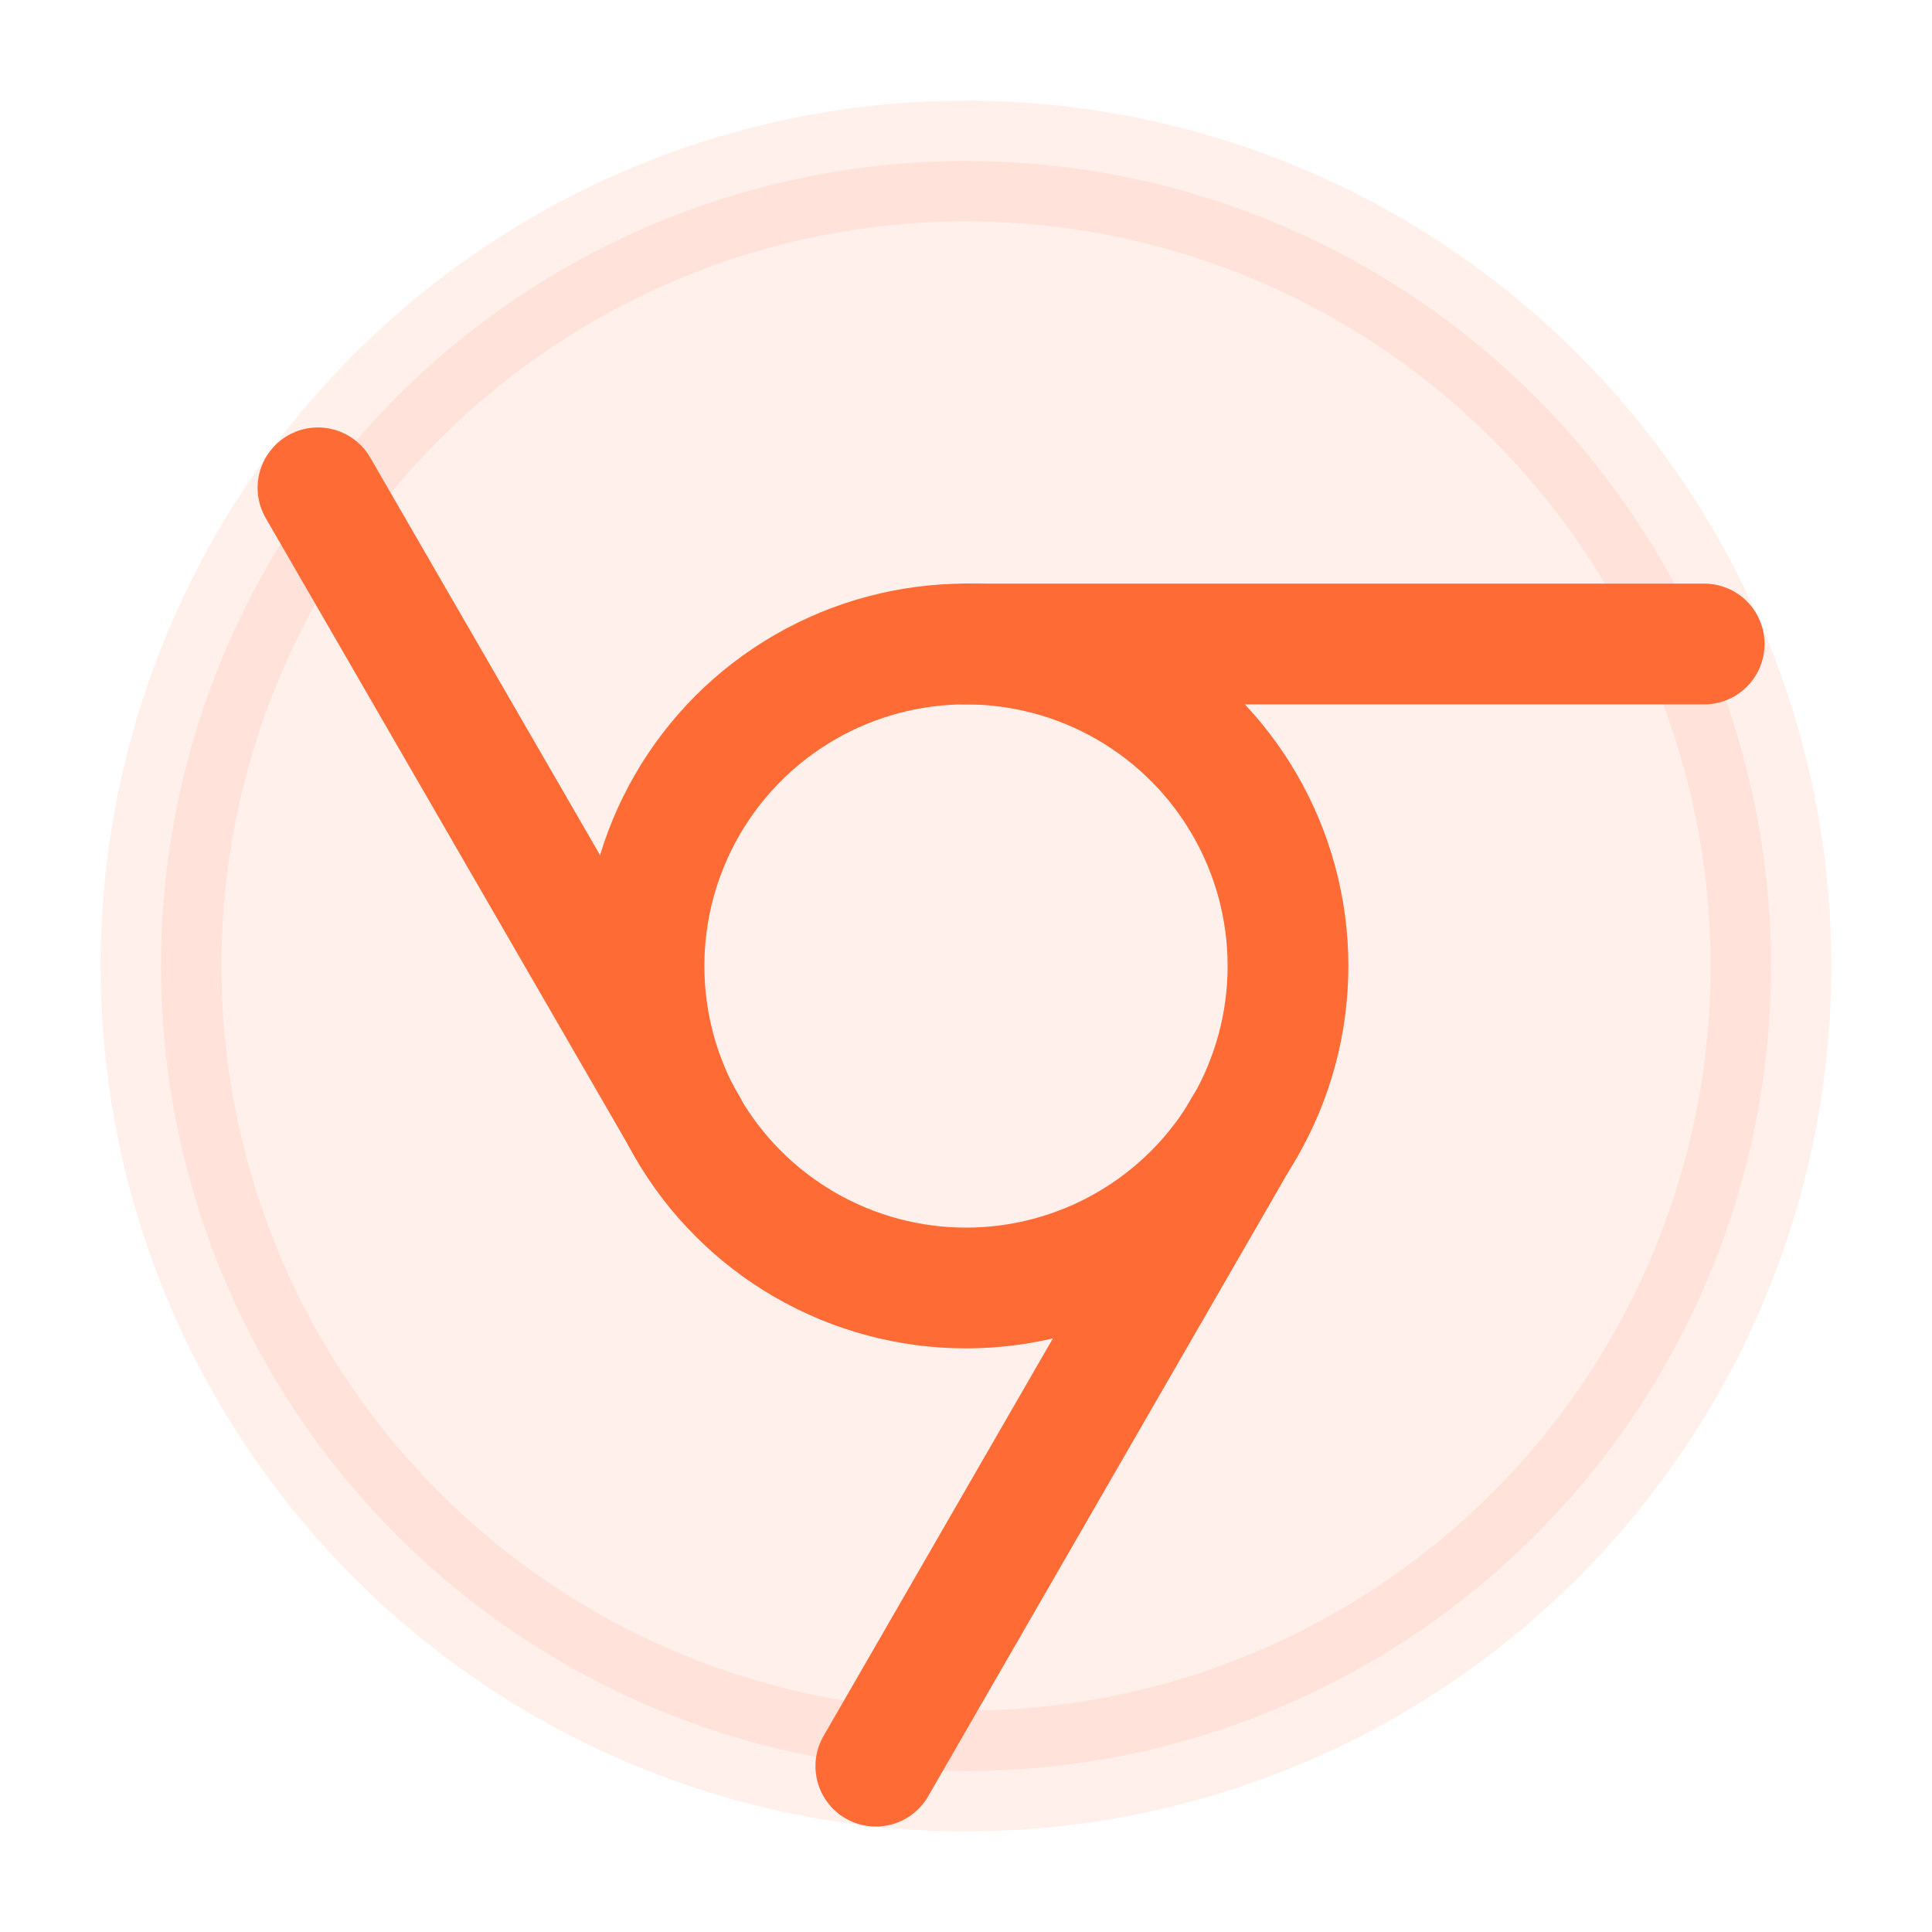
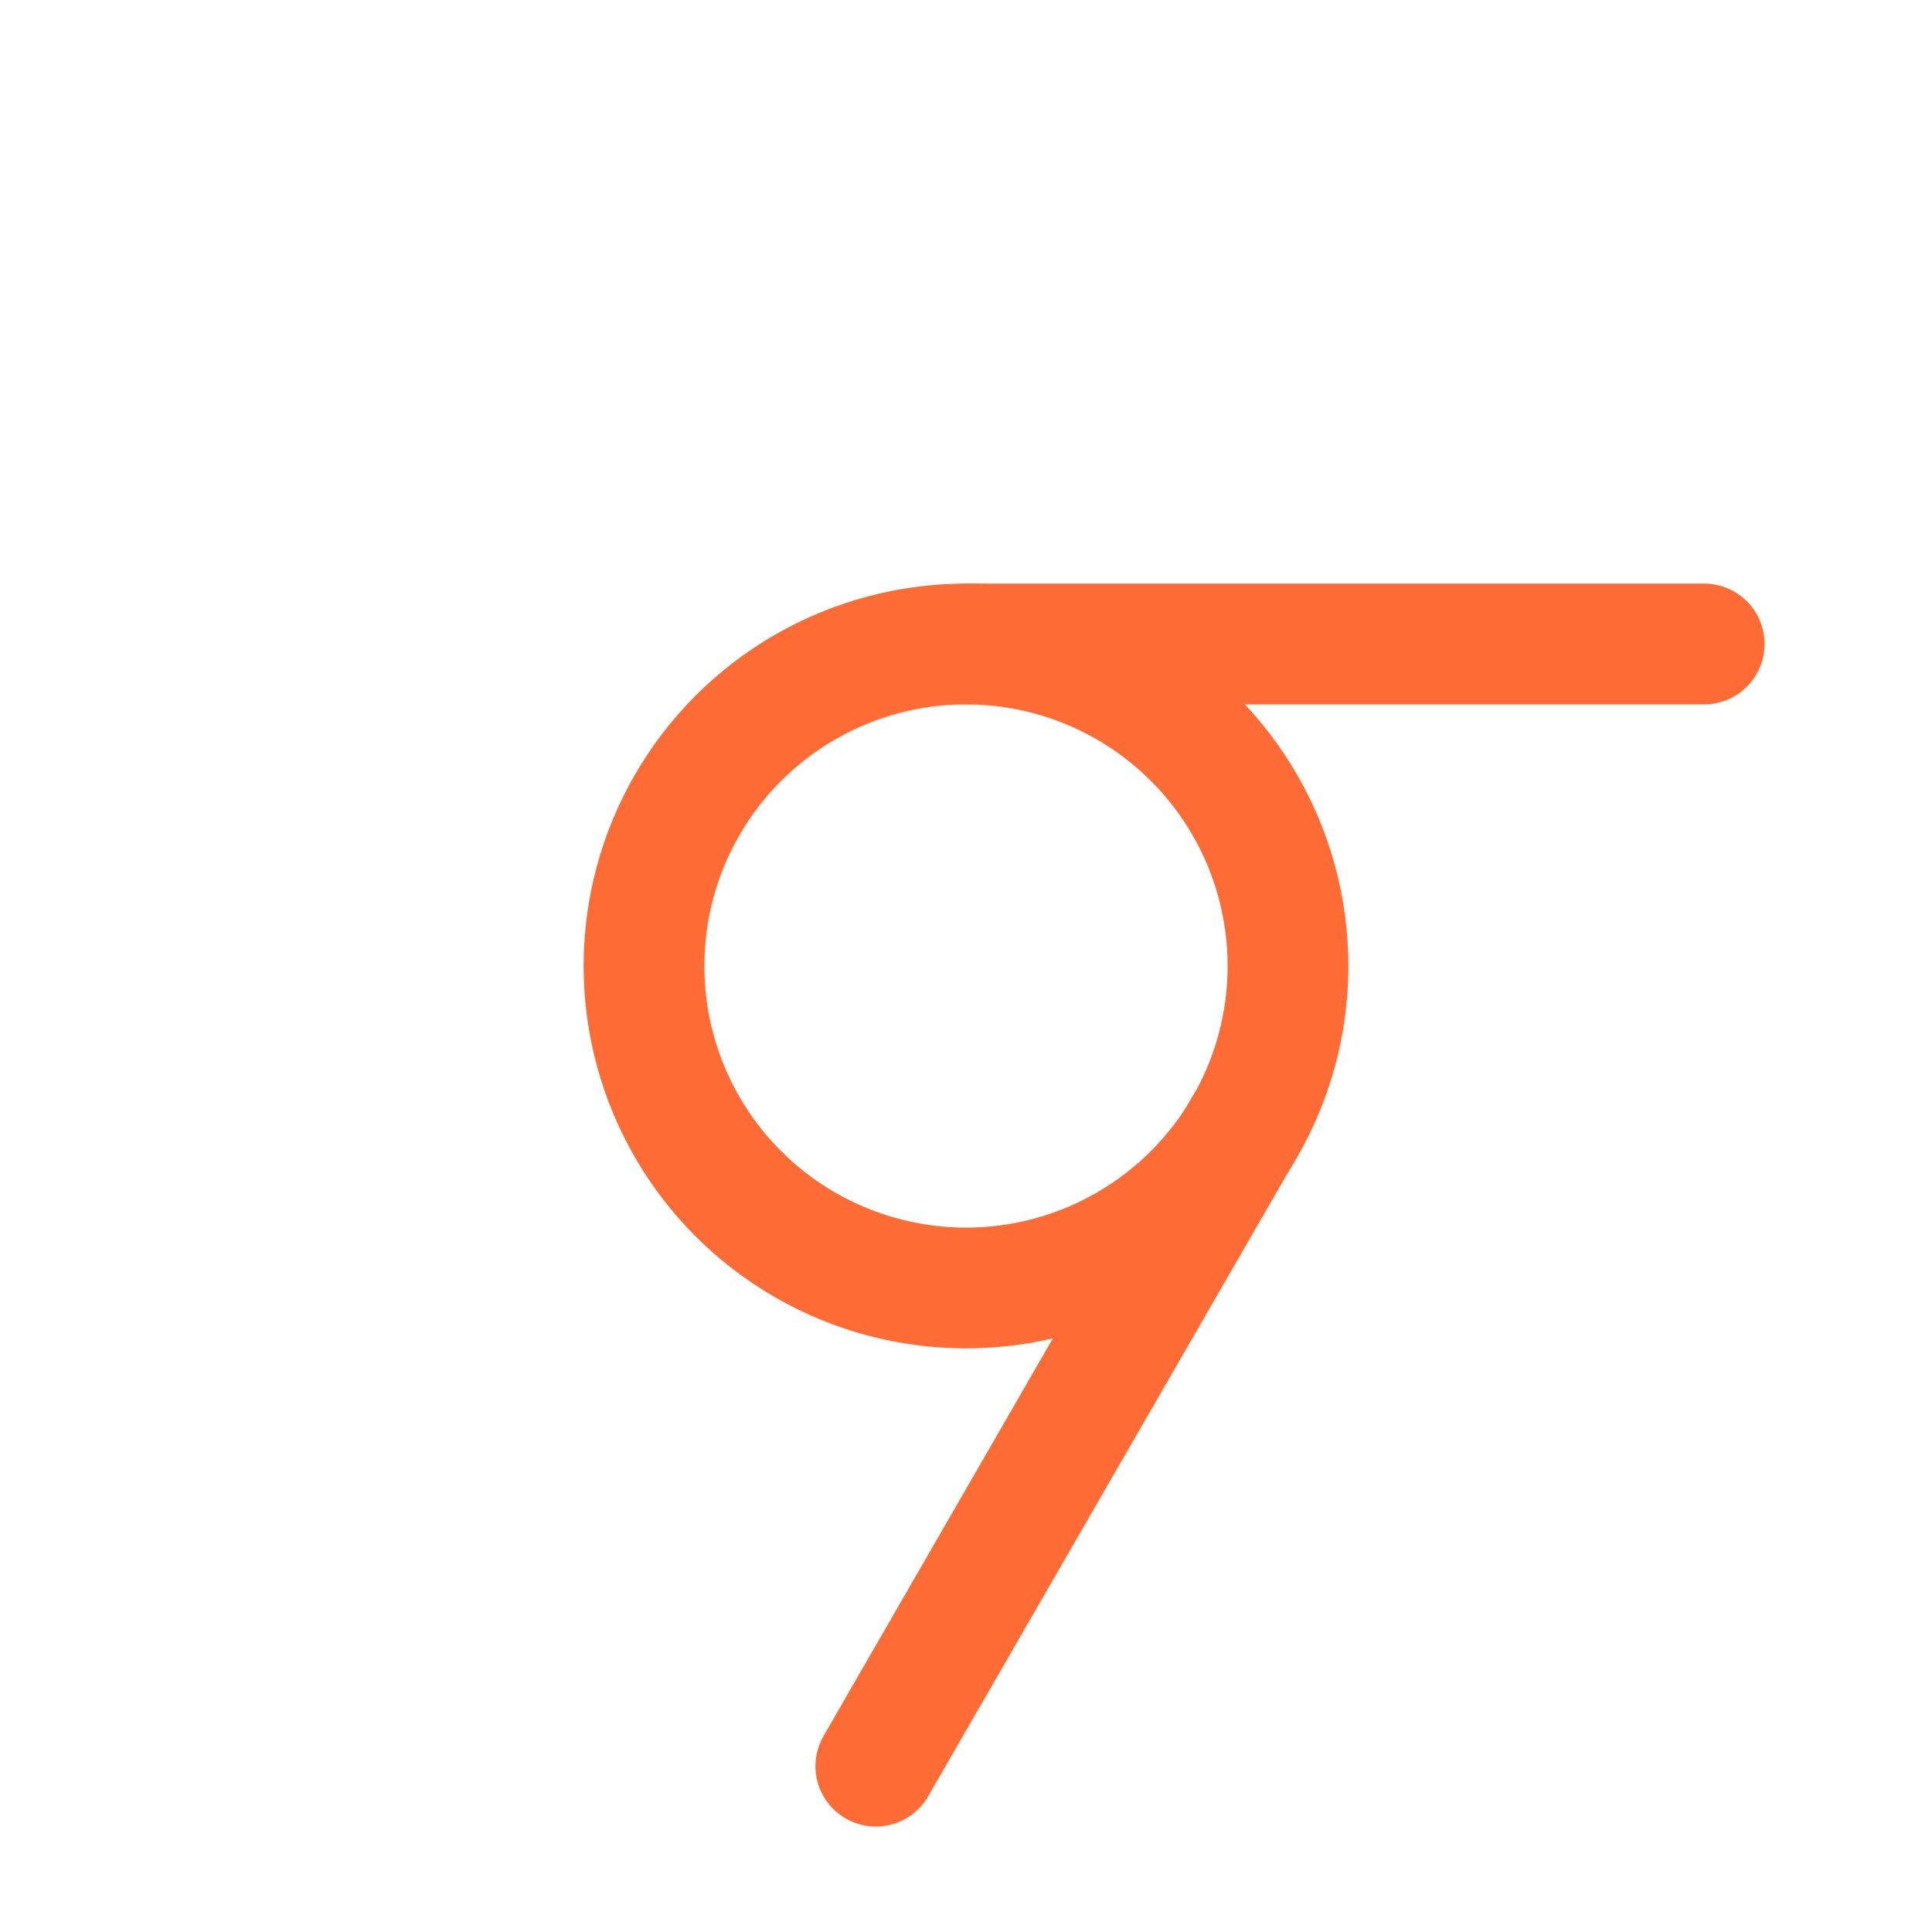
<svg xmlns="http://www.w3.org/2000/svg" width="60" height="60" viewBox="0 0 24 24" fill="none" stroke="#FF6B35" stroke-width="1.5" stroke-linecap="round" stroke-linejoin="round">
-   <circle cx="12" cy="12" r="10" fill="#FF6B35" opacity="0.1" />
  <circle cx="12" cy="12" r="4" />
  <line x1="21.17" y1="8" x2="12" y2="8" />
-   <line x1="3.95" y1="6.06" x2="8.54" y2="14" />
  <line x1="10.88" y1="21.94" x2="15.46" y2="14" />
</svg>